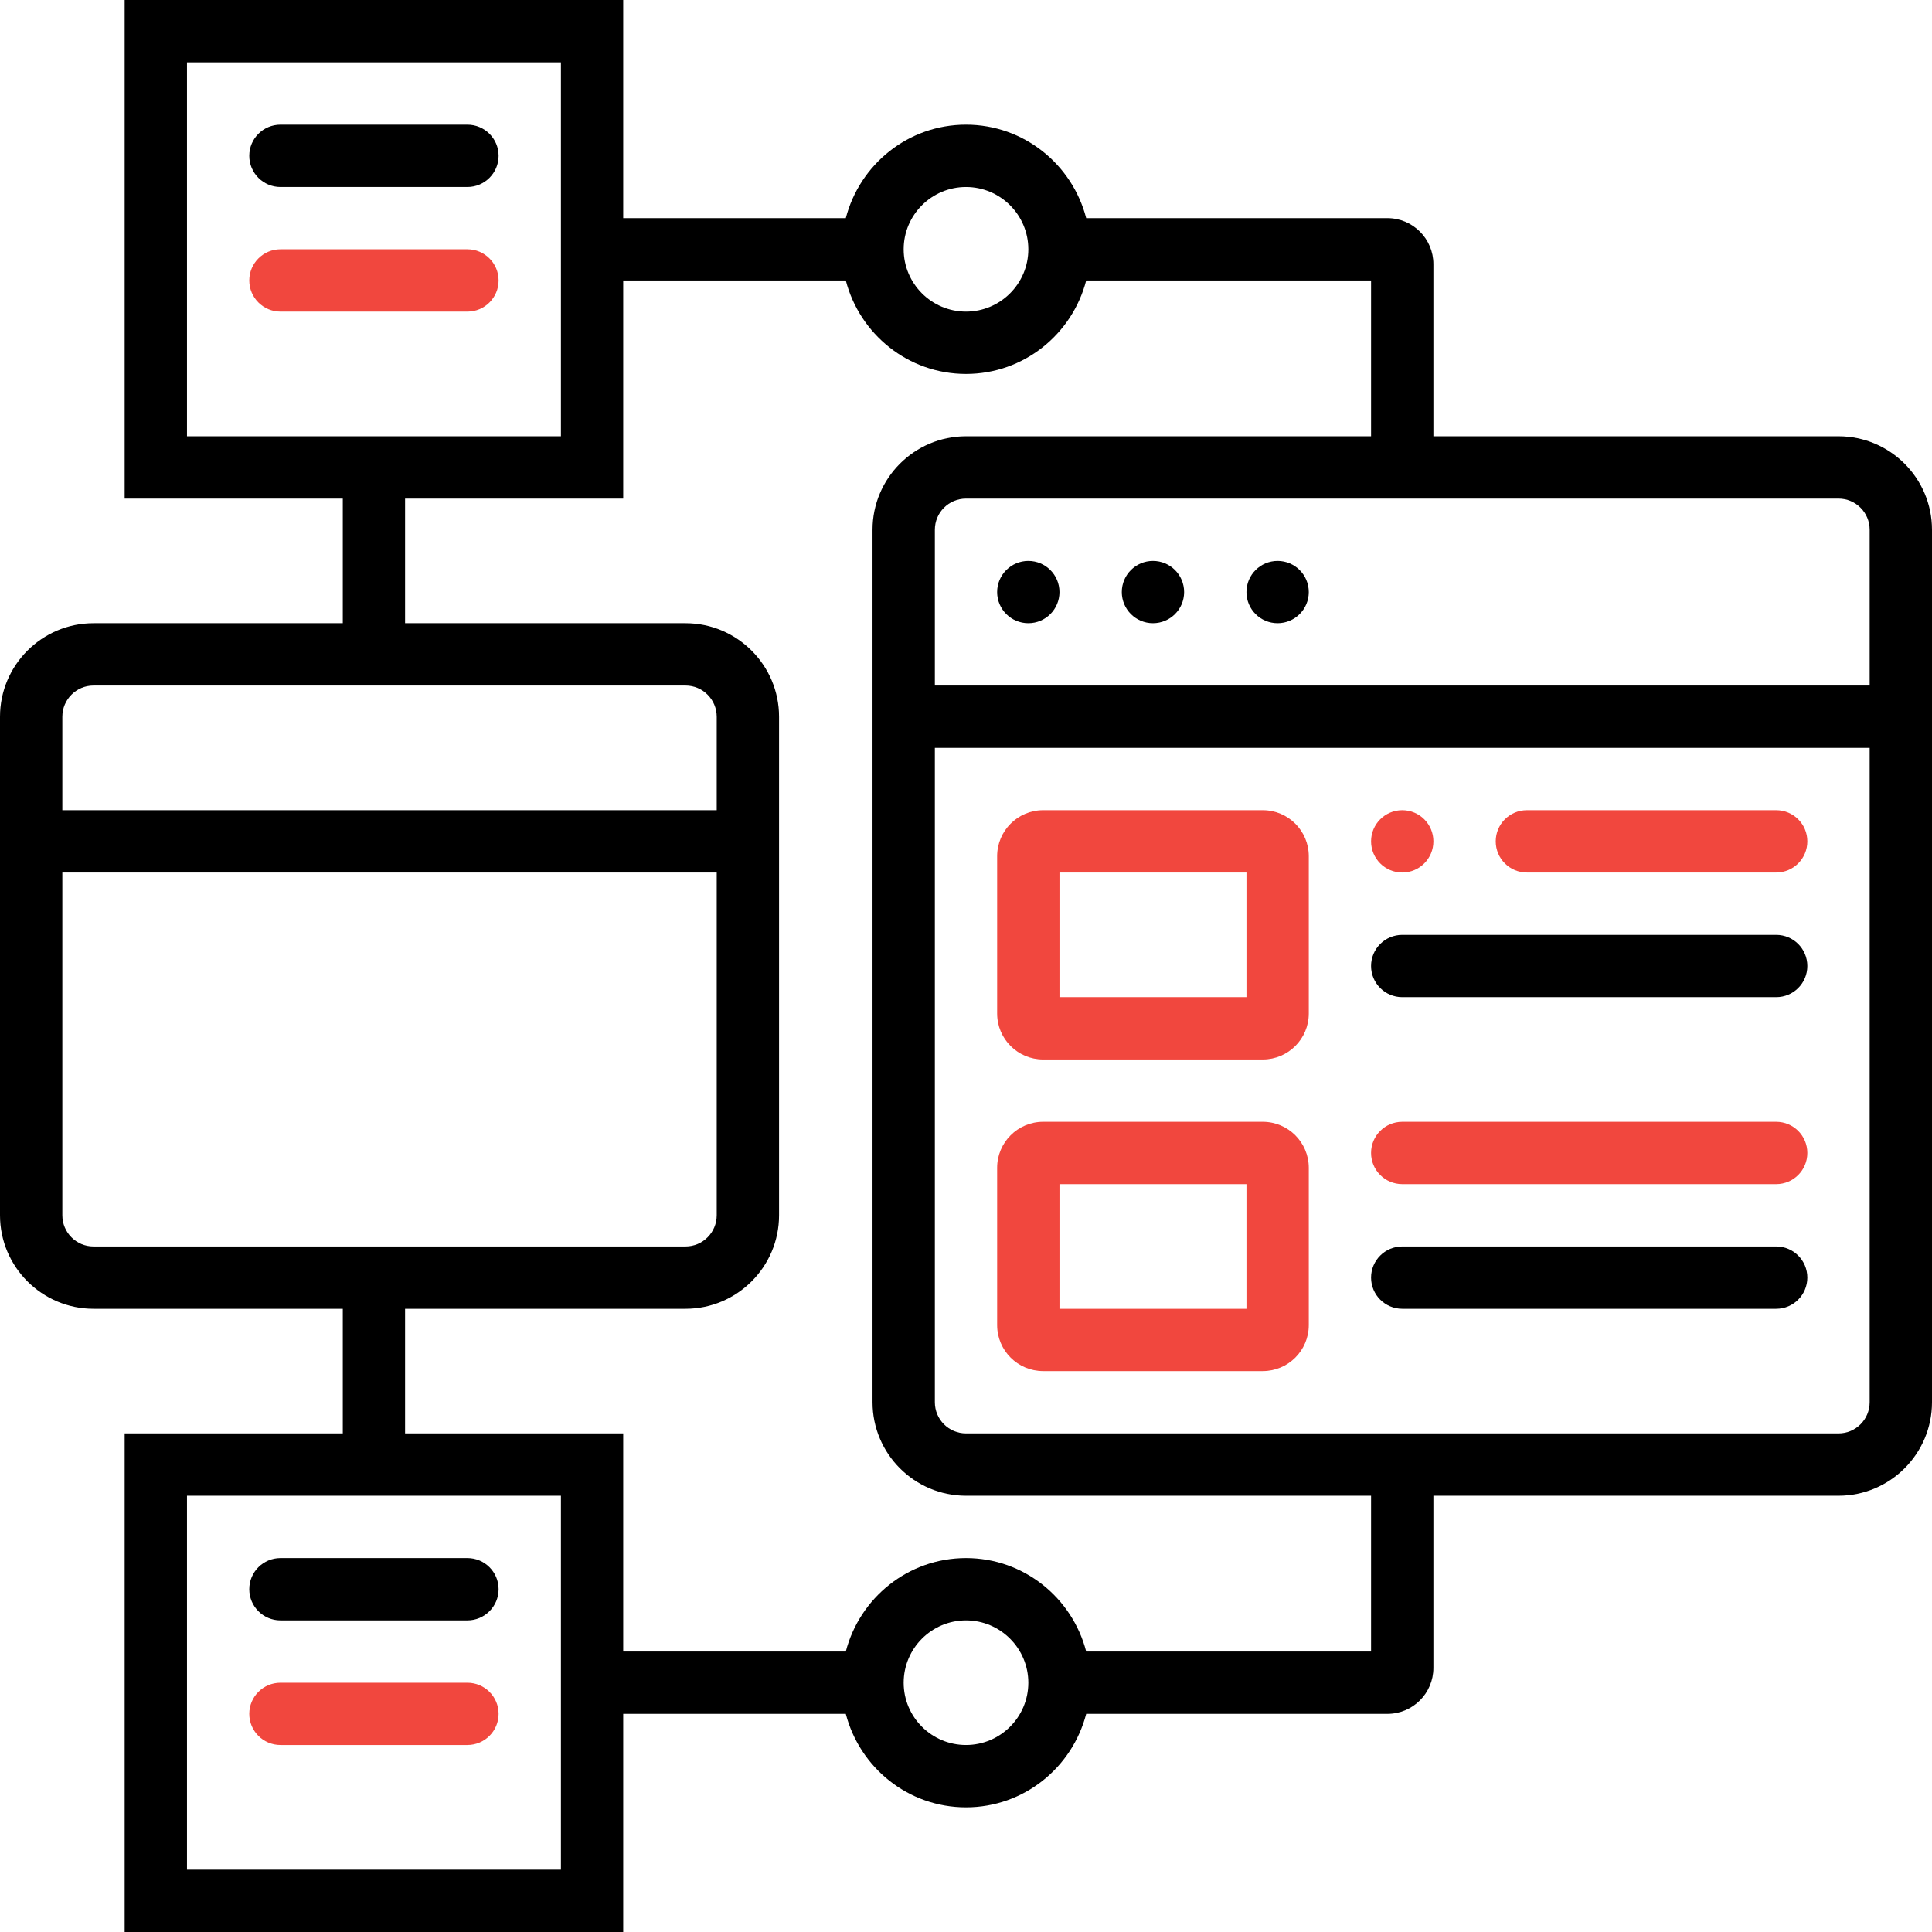
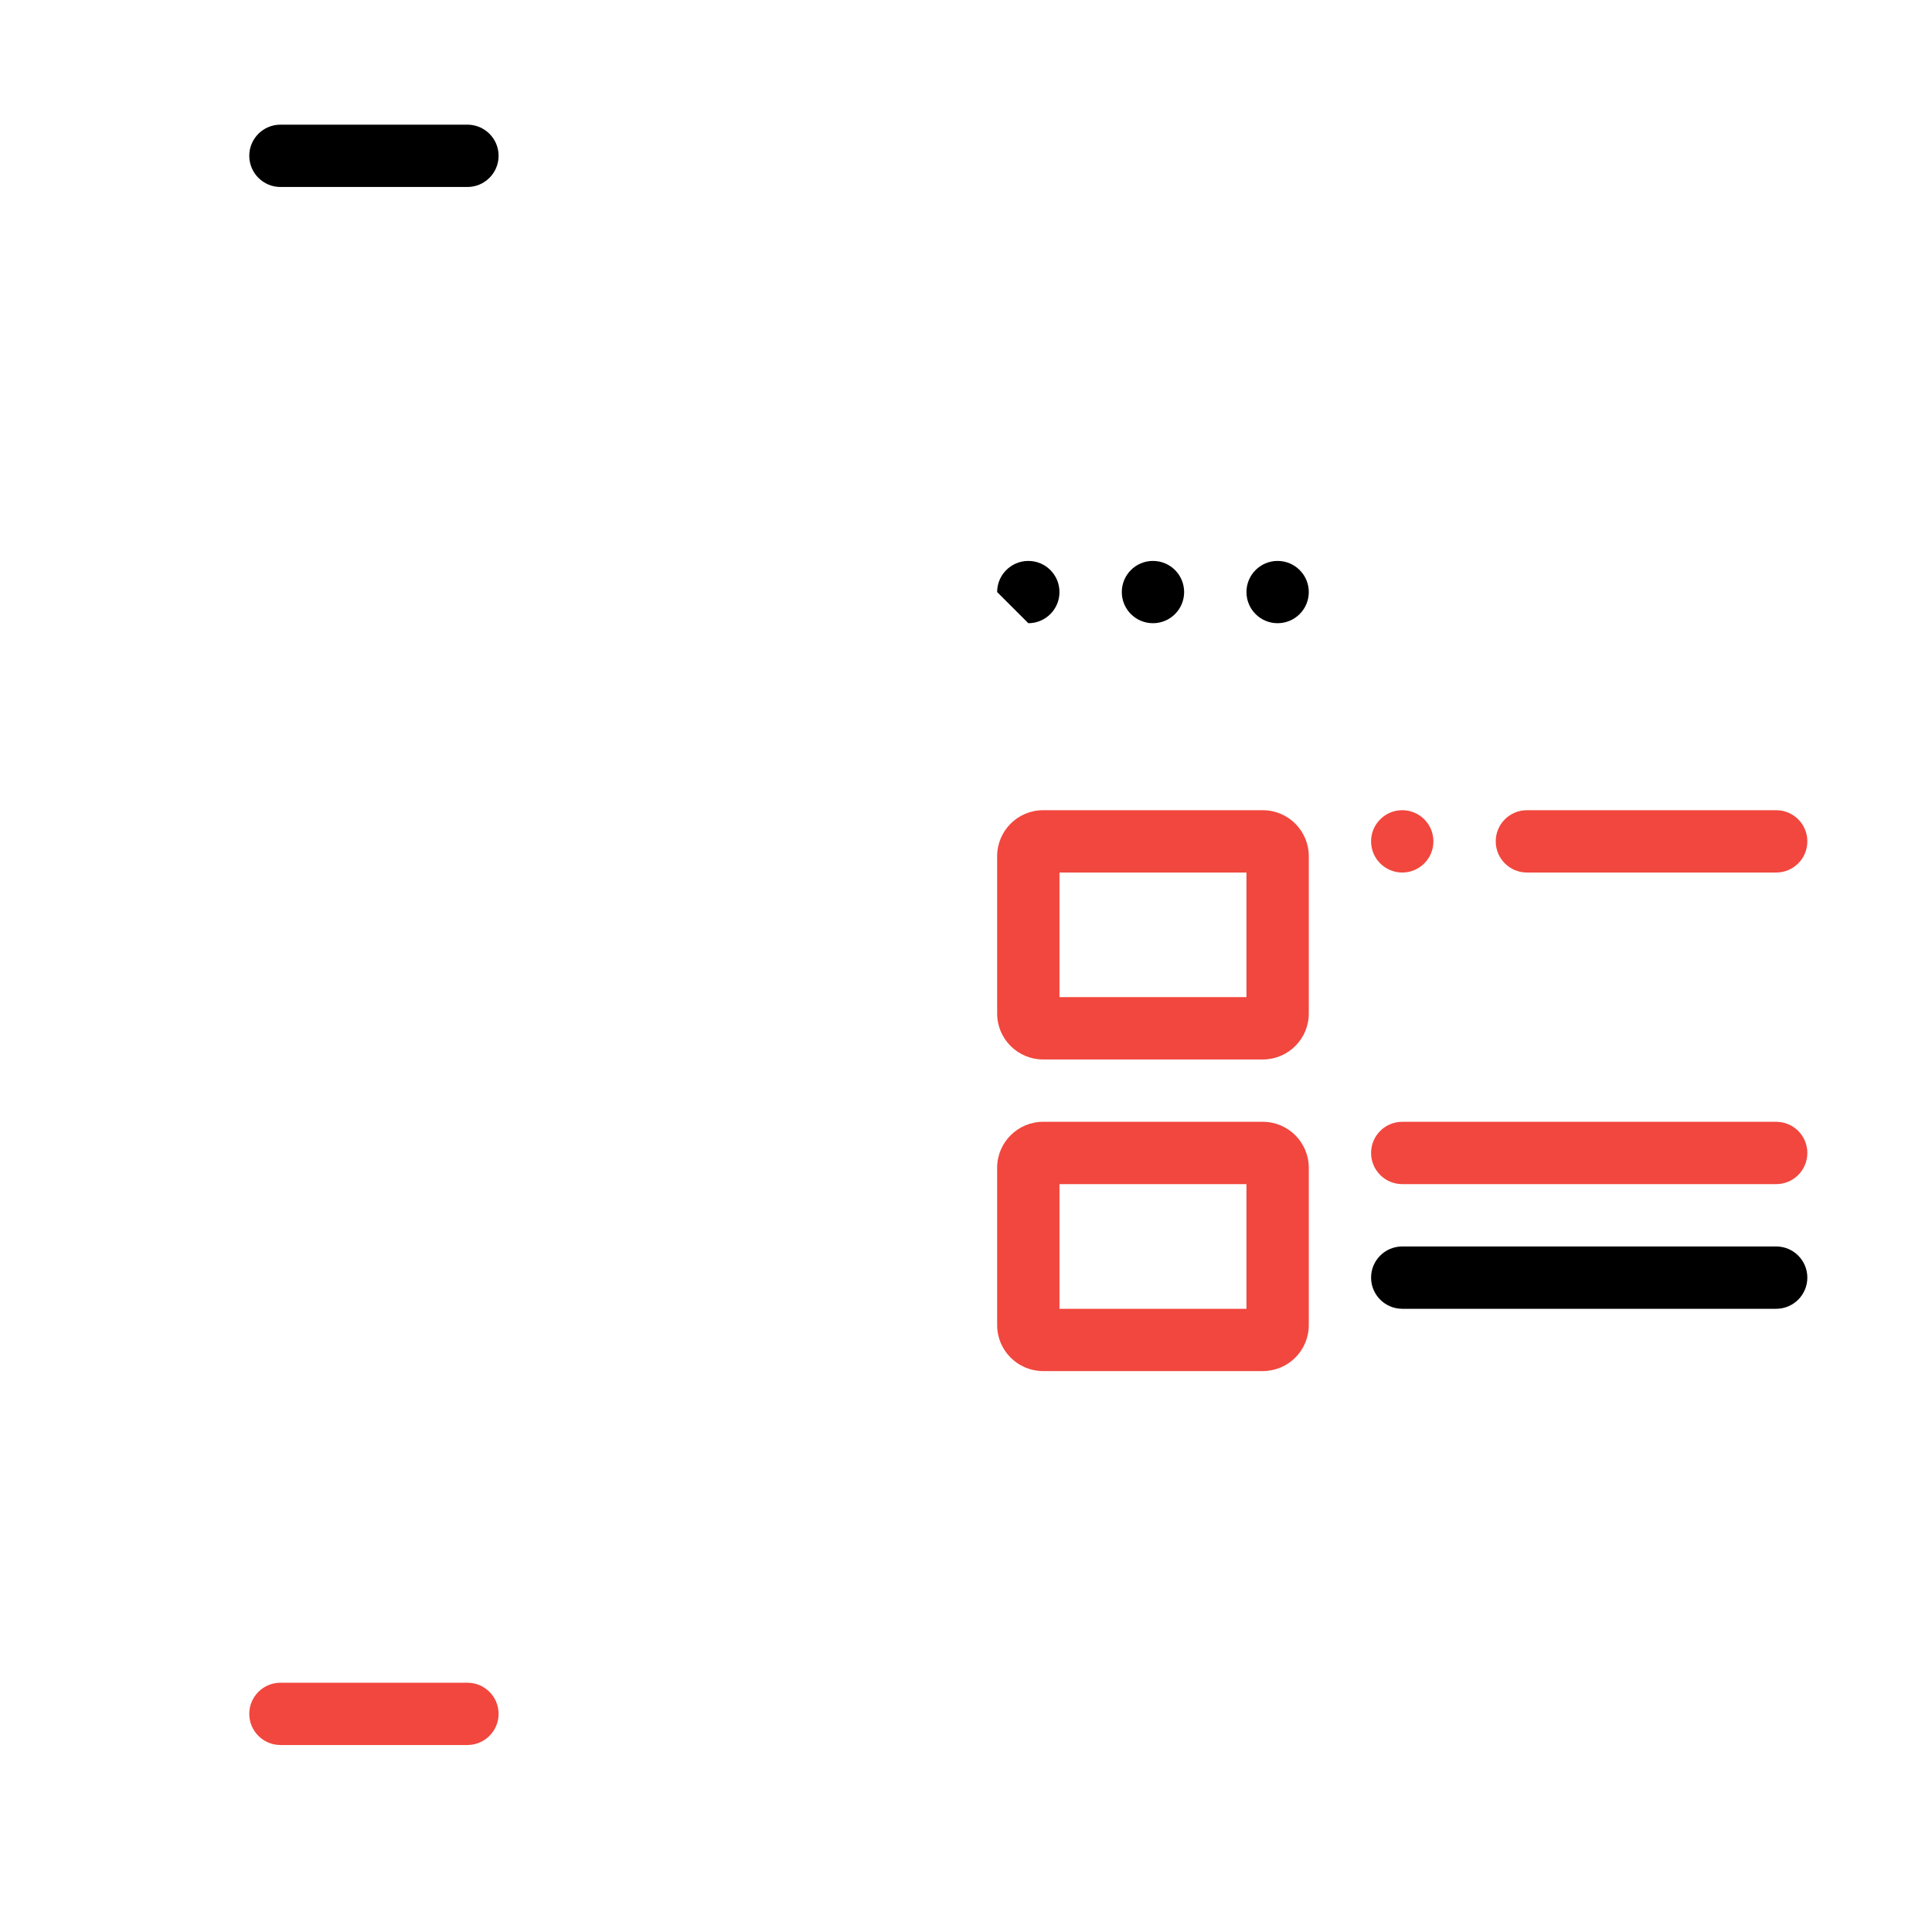
<svg xmlns="http://www.w3.org/2000/svg" width="42" height="42" viewBox="0 0 42 42" fill="none">
-   <path d="M39.968 9.484H31.161V5.742C31.161 5.19 30.714 4.742 30.161 4.742H23.613C23.311 3.576 22.259 2.71 21 2.71C19.741 2.71 18.689 3.576 18.387 4.742H13.548V0H2.71V10.839H7.452V13.548H2.032C0.912 13.548 0 14.46 0 15.581V26.419C0 27.54 0.912 28.452 2.032 28.452H7.452V31.161H2.71V42H13.548V37.258H18.387C18.689 38.424 19.741 39.29 21 39.29C22.259 39.29 23.311 38.424 23.613 37.258H30.161C30.714 37.258 31.161 36.81 31.161 36.258V32.516H39.968C41.088 32.516 42 31.604 42 30.484V11.516C42 10.396 41.088 9.484 39.968 9.484ZM40.645 11.516V14.903H20.323V11.516C20.323 11.142 20.626 10.839 21 10.839H39.968C40.342 10.839 40.645 11.142 40.645 11.516ZM21 4.065C21.747 4.065 22.355 4.672 22.355 5.419C22.355 6.167 21.747 6.774 21 6.774C20.253 6.774 19.645 6.167 19.645 5.419C19.645 4.672 20.253 4.065 21 4.065ZM4.065 1.355H12.194V9.484H4.065V1.355ZM2.032 14.903H14.903C15.277 14.903 15.581 15.207 15.581 15.581V17.613H1.355V15.581C1.355 15.207 1.658 14.903 2.032 14.903ZM1.355 26.419V18.968H15.581V26.419C15.581 26.793 15.277 27.097 14.903 27.097H2.032C1.658 27.097 1.355 26.793 1.355 26.419ZM12.194 40.645H4.065V32.516H12.194V40.645ZM21 37.935C20.253 37.935 19.645 37.328 19.645 36.581C19.645 35.834 20.253 35.226 21 35.226C21.747 35.226 22.355 35.834 22.355 36.581C22.355 37.328 21.747 37.935 21 37.935ZM29.806 35.903H23.613C23.311 34.737 22.259 33.871 21 33.871C19.741 33.871 18.689 34.737 18.387 35.903H13.548V31.161H8.806V28.452H14.903C16.024 28.452 16.936 27.54 16.936 26.419V15.581C16.936 14.46 16.024 13.548 14.903 13.548H8.806V10.839H13.548V6.097H18.387C18.689 7.263 19.741 8.129 21 8.129C22.259 8.129 23.311 7.263 23.613 6.097H29.806V9.484H21C19.88 9.484 18.968 10.396 18.968 11.516V30.484C18.968 31.604 19.88 32.516 21 32.516H29.806V35.903ZM39.968 31.161H21C20.626 31.161 20.323 30.858 20.323 30.484V16.258H40.645V30.484C40.645 30.858 40.342 31.161 39.968 31.161Z" fill="black" />
  <path d="M27.097 12.871C27.097 12.497 27.4 12.194 27.774 12.194C28.148 12.194 28.452 12.497 28.452 12.871C28.452 13.245 28.148 13.548 27.774 13.548C27.4 13.548 27.097 13.245 27.097 12.871Z" fill="black" />
-   <path d="M21.677 12.871C21.677 12.497 21.981 12.194 22.355 12.194C22.729 12.194 23.032 12.497 23.032 12.871C23.032 13.245 22.729 13.548 22.355 13.548C21.981 13.548 21.677 13.245 21.677 12.871Z" fill="black" />
+   <path d="M21.677 12.871C21.677 12.497 21.981 12.194 22.355 12.194C22.729 12.194 23.032 12.497 23.032 12.871C23.032 13.245 22.729 13.548 22.355 13.548Z" fill="black" />
  <path d="M24.387 12.871C24.387 12.497 24.69 12.194 25.064 12.194C25.439 12.194 25.742 12.497 25.742 12.871C25.742 13.245 25.439 13.548 25.064 13.548C24.69 13.548 24.387 13.245 24.387 12.871Z" fill="black" />
  <path d="M21.677 22.032C21.677 22.585 22.125 23.032 22.677 23.032H27.452C28.004 23.032 28.452 22.585 28.452 22.032V18.613C28.452 18.061 28.004 17.613 27.452 17.613H22.677C22.125 17.613 21.677 18.061 21.677 18.613V22.032ZM23.032 18.968H27.097V21.677H23.032V18.968Z" fill="#F1473E" />
  <path d="M21.677 28.806C21.677 29.359 22.125 29.806 22.677 29.806H27.452C28.004 29.806 28.452 29.359 28.452 28.806V25.387C28.452 24.835 28.004 24.387 27.452 24.387H22.677C22.125 24.387 21.677 24.835 21.677 25.387V28.806ZM23.032 25.742H27.097V28.452H23.032V25.742Z" fill="#F1473E" />
  <path d="M29.806 18.29C29.806 17.916 30.11 17.613 30.484 17.613C30.858 17.613 31.161 17.916 31.161 18.29C31.161 18.665 30.858 18.968 30.484 18.968C30.11 18.968 29.806 18.665 29.806 18.29Z" fill="#F1473E" />
  <path d="M32.516 18.29C32.516 17.916 32.819 17.613 33.194 17.613H38.613C38.987 17.613 39.29 17.916 39.29 18.29C39.29 18.665 38.987 18.968 38.613 18.968H33.194C32.819 18.968 32.516 18.665 32.516 18.29Z" fill="#F1473E" />
-   <path d="M29.806 21C29.806 20.626 30.11 20.323 30.484 20.323H38.613C38.987 20.323 39.29 20.626 39.29 21C39.29 21.374 38.987 21.677 38.613 21.677H30.484C30.11 21.677 29.806 21.374 29.806 21Z" fill="black" />
  <path d="M29.806 25.064C29.806 24.69 30.11 24.387 30.484 24.387H38.613C38.987 24.387 39.29 24.69 39.29 25.064C39.29 25.439 38.987 25.742 38.613 25.742H30.484C30.11 25.742 29.806 25.439 29.806 25.064Z" fill="#F1473E" />
  <path d="M29.806 27.774C29.806 27.4 30.11 27.097 30.484 27.097H38.613C38.987 27.097 39.29 27.4 39.29 27.774C39.29 28.148 38.987 28.452 38.613 28.452H30.484C30.11 28.452 29.806 28.148 29.806 27.774Z" fill="black" />
  <path d="M5.419 3.387C5.419 3.013 5.723 2.71 6.097 2.71H10.161C10.535 2.71 10.839 3.013 10.839 3.387C10.839 3.761 10.535 4.065 10.161 4.065H6.097C5.723 4.065 5.419 3.761 5.419 3.387Z" fill="black" />
-   <path d="M5.419 6.097C5.419 5.723 5.723 5.419 6.097 5.419H10.161C10.535 5.419 10.839 5.723 10.839 6.097C10.839 6.471 10.535 6.774 10.161 6.774H6.097C5.723 6.774 5.419 6.471 5.419 6.097Z" fill="#F1473E" />
-   <path d="M5.419 34.548C5.419 34.174 5.723 33.871 6.097 33.871H10.161C10.535 33.871 10.839 34.174 10.839 34.548C10.839 34.922 10.535 35.226 10.161 35.226H6.097C5.723 35.226 5.419 34.922 5.419 34.548Z" fill="black" />
  <path d="M5.419 37.258C5.419 36.884 5.723 36.581 6.097 36.581H10.161C10.535 36.581 10.839 36.884 10.839 37.258C10.839 37.632 10.535 37.935 10.161 37.935H6.097C5.723 37.935 5.419 37.632 5.419 37.258Z" fill="#F1473E" />
</svg>